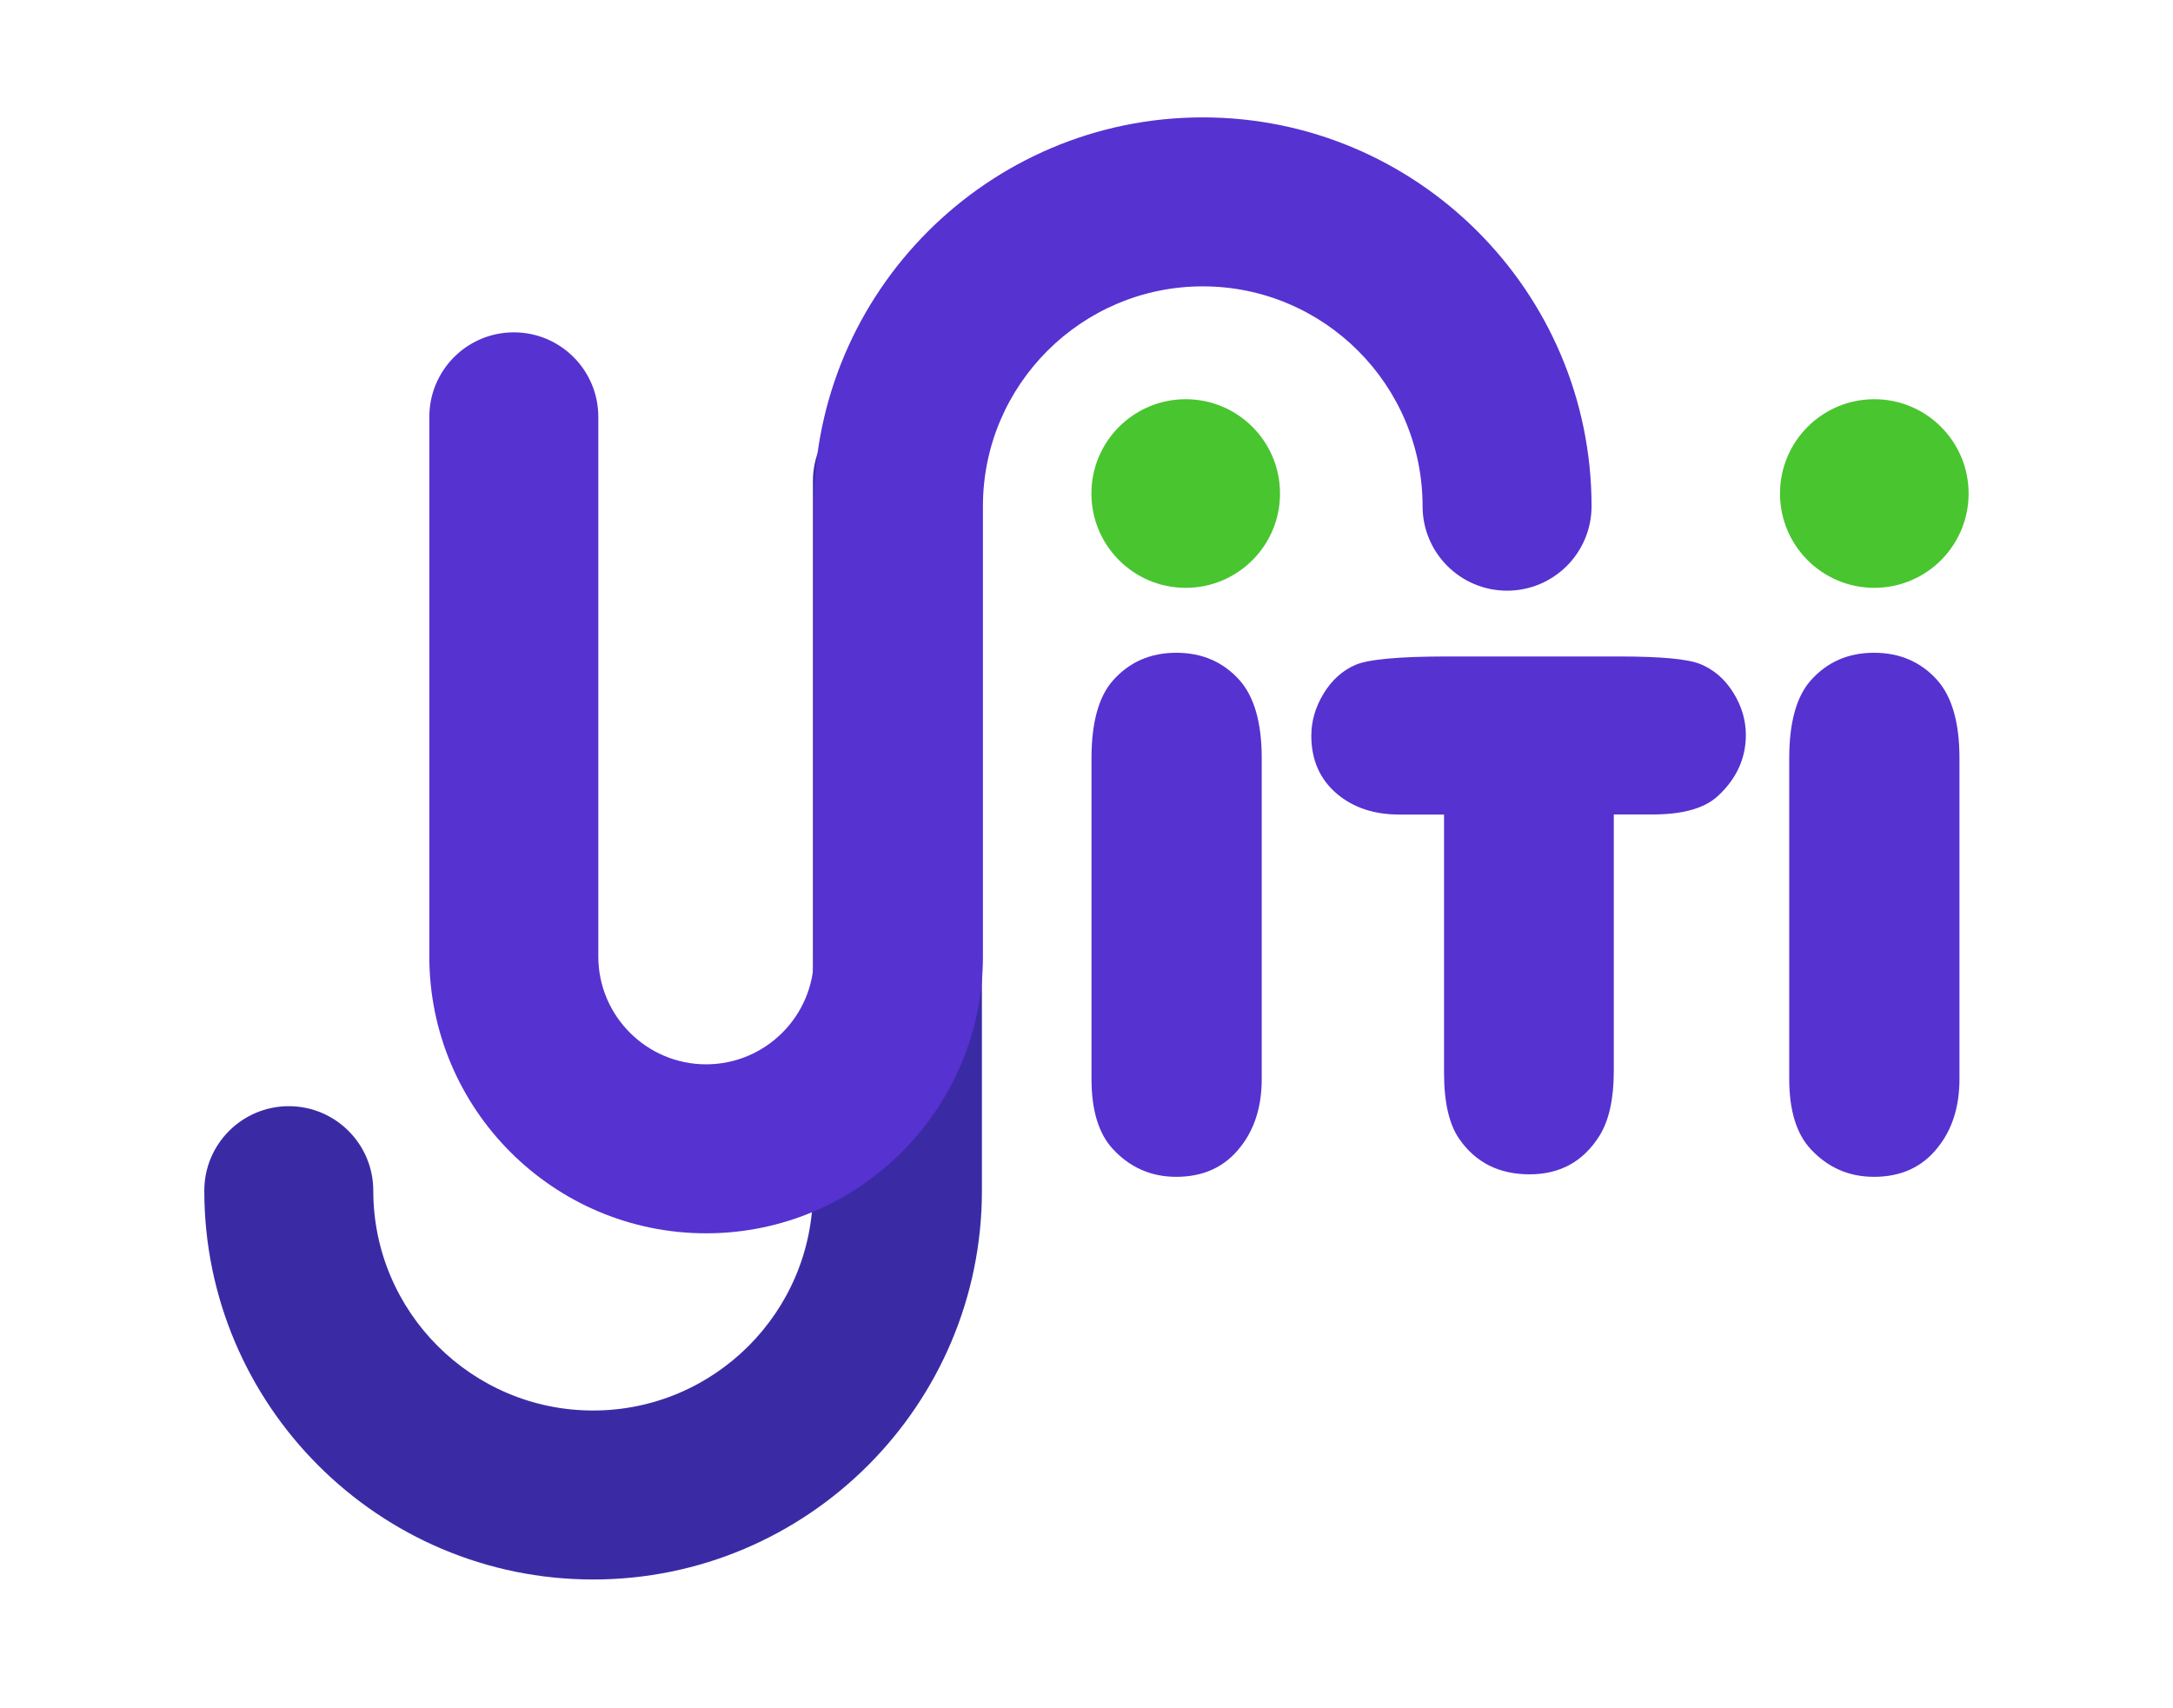
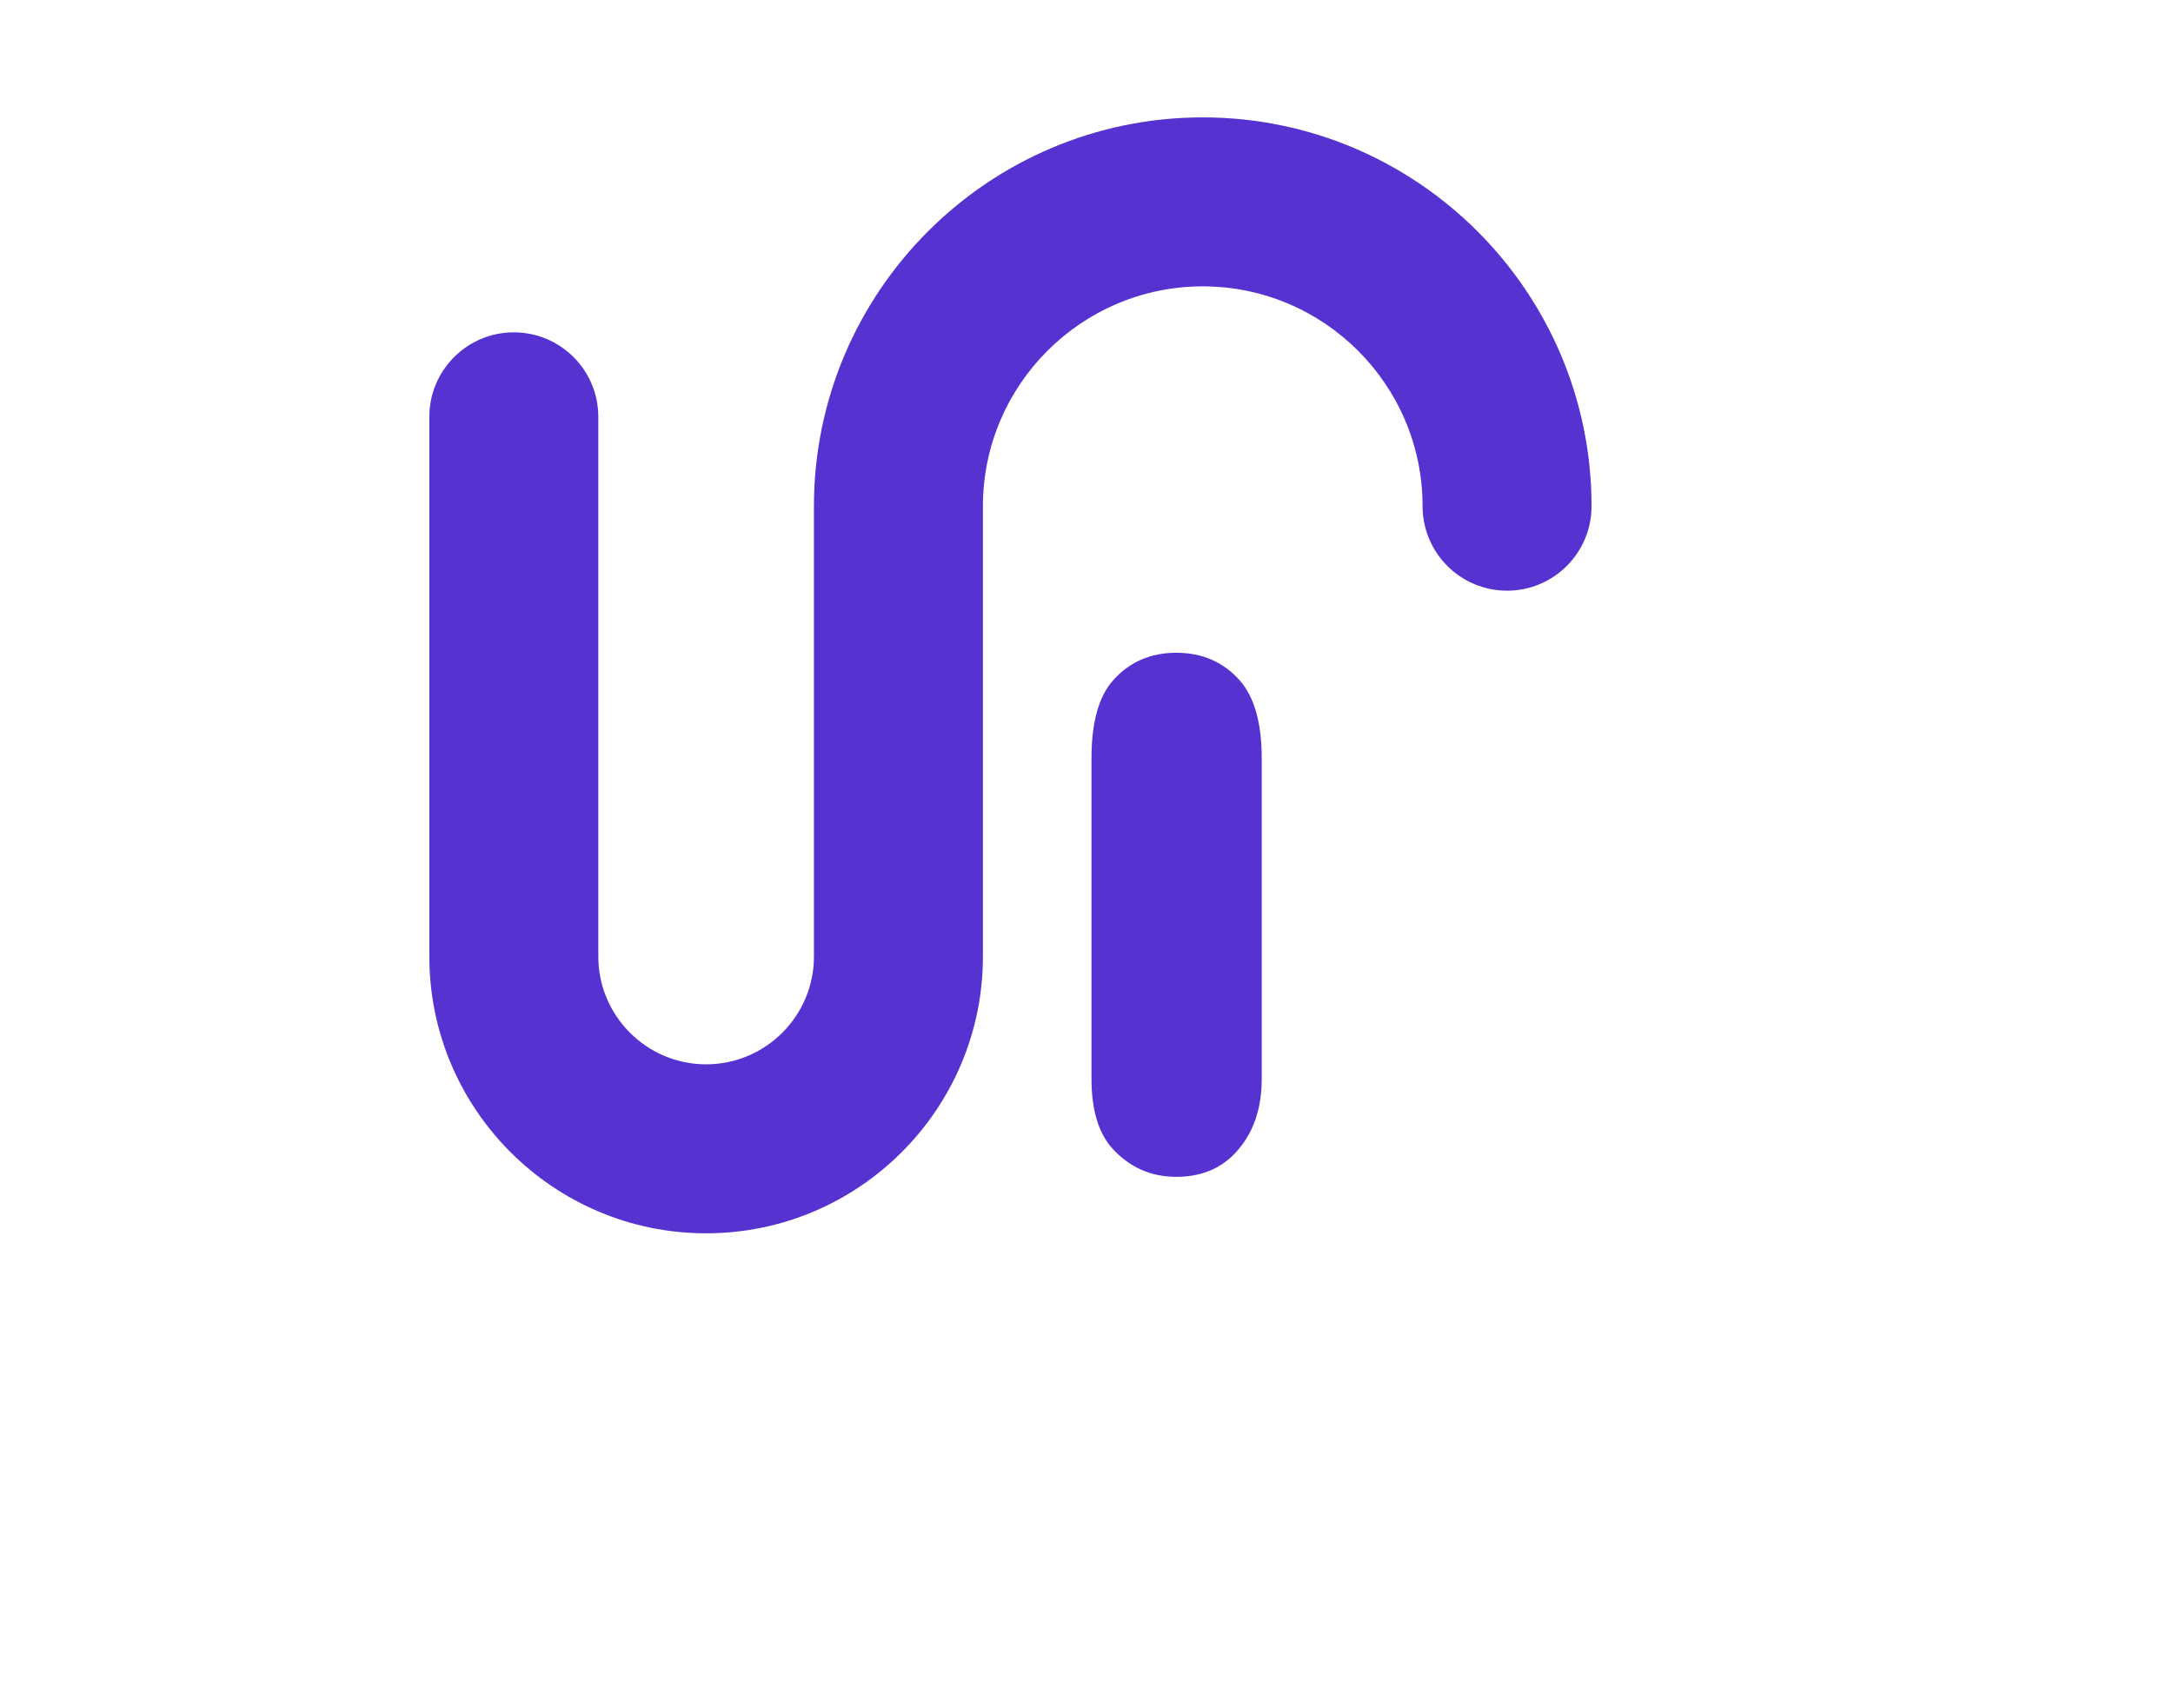
<svg xmlns="http://www.w3.org/2000/svg" version="1.1" id="Logo_x5F_YITI" x="0px" y="0px" viewBox="0 0 258.99 203.54" style="enable-background:new 0 0 258.99 203.54;" xml:space="preserve">
  <style type="text/css">
	.st0{fill:#5632D0;}
	.st1{fill:#3A2BA5;}
	.st2{fill:#49C52F;}
</style>
  <g>
    <g>
-       <path class="st0" d="M172.11,97.08h-5.35c-2.97,0-5.42-0.81-7.37-2.43c-2.07-1.74-3.1-4.06-3.1-6.97c0-1.74,0.49-3.41,1.46-5.01    c0.97-1.6,2.23-2.74,3.78-3.42c1.54-0.67,5.21-1.01,10.99-1.01h20.41c5,0,8.24,0.3,9.71,0.9c1.62,0.66,2.93,1.79,3.93,3.39    c1,1.6,1.51,3.29,1.51,5.06c0,2.79-1.11,5.22-3.33,7.28c-1.59,1.47-4.18,2.2-7.78,2.2h-4.63v30.57c0,3.33-0.57,5.9-1.71,7.73    c-1.92,3.06-4.69,4.59-8.32,4.59c-3.63,0-6.41-1.39-8.36-4.18c-1.23-1.74-1.84-4.38-1.84-7.91V97.08z" />
-     </g>
+       </g>
    <g>
      <g>
-         <path class="st1" d="M70.69,188.25c-25.55,0-46.34-20.79-46.34-46.34c0-5.56,4.51-10.07,10.07-10.07s10.07,4.51,10.07,10.07     c0,14.45,11.75,26.2,26.2,26.2s26.2-11.75,26.2-26.2V57.33c0-5.56,4.51-10.07,10.07-10.07s10.07,4.51,10.07,10.07v84.58     C117.03,167.46,96.24,188.25,70.69,188.25z" />
-       </g>
+         </g>
      <path class="st0" d="M143.35,13.99c-25.54,0-46.33,20.78-46.34,46.32c0,0,0,0.01,0,0.01V114c0,7.09-5.77,12.85-12.85,12.85    c-7.09,0-12.85-5.77-12.85-12.85V49.68c0-5.56-4.51-10.07-10.07-10.07s-10.07,4.51-10.07,10.07V114    c0,18.19,14.8,32.99,32.99,32.99s32.99-14.8,32.99-32.99V60.33c0-14.45,11.76-26.2,26.2-26.2c14.45,0,26.2,11.75,26.2,26.2    c0,5.56,4.51,10.07,10.07,10.07c5.56,0,10.07-4.51,10.07-10.07C189.69,34.78,168.9,13.99,143.35,13.99z" />
      <path class="st0" d="M150.38,90.38v38.2c0,3.31-0.86,6.03-2.57,8.16c-1.83,2.34-4.37,3.52-7.62,3.52c-2.98,0-5.49-1.1-7.53-3.29    c-1.71-1.83-2.57-4.63-2.57-8.39v-38.2c0-4.27,0.86-7.37,2.57-9.29c1.95-2.19,4.46-3.29,7.53-3.29c3.07,0,5.58,1.08,7.53,3.25    C149.49,83.03,150.38,86.14,150.38,90.38z" />
-       <path class="st0" d="M233.54,90.38v38.2c0,3.31-0.86,6.03-2.57,8.16c-1.83,2.34-4.37,3.52-7.62,3.52c-2.98,0-5.49-1.1-7.53-3.29    c-1.71-1.83-2.57-4.63-2.57-8.39v-38.2c0-4.27,0.86-7.37,2.57-9.29c1.95-2.19,4.46-3.29,7.53-3.29s5.58,1.08,7.53,3.25    C232.65,83.03,233.54,86.14,233.54,90.38z" />
-       <circle class="st2" cx="223.39" cy="58.82" r="11.24" />
-       <circle class="st2" cx="141.32" cy="58.82" r="11.24" />
    </g>
  </g>
</svg>